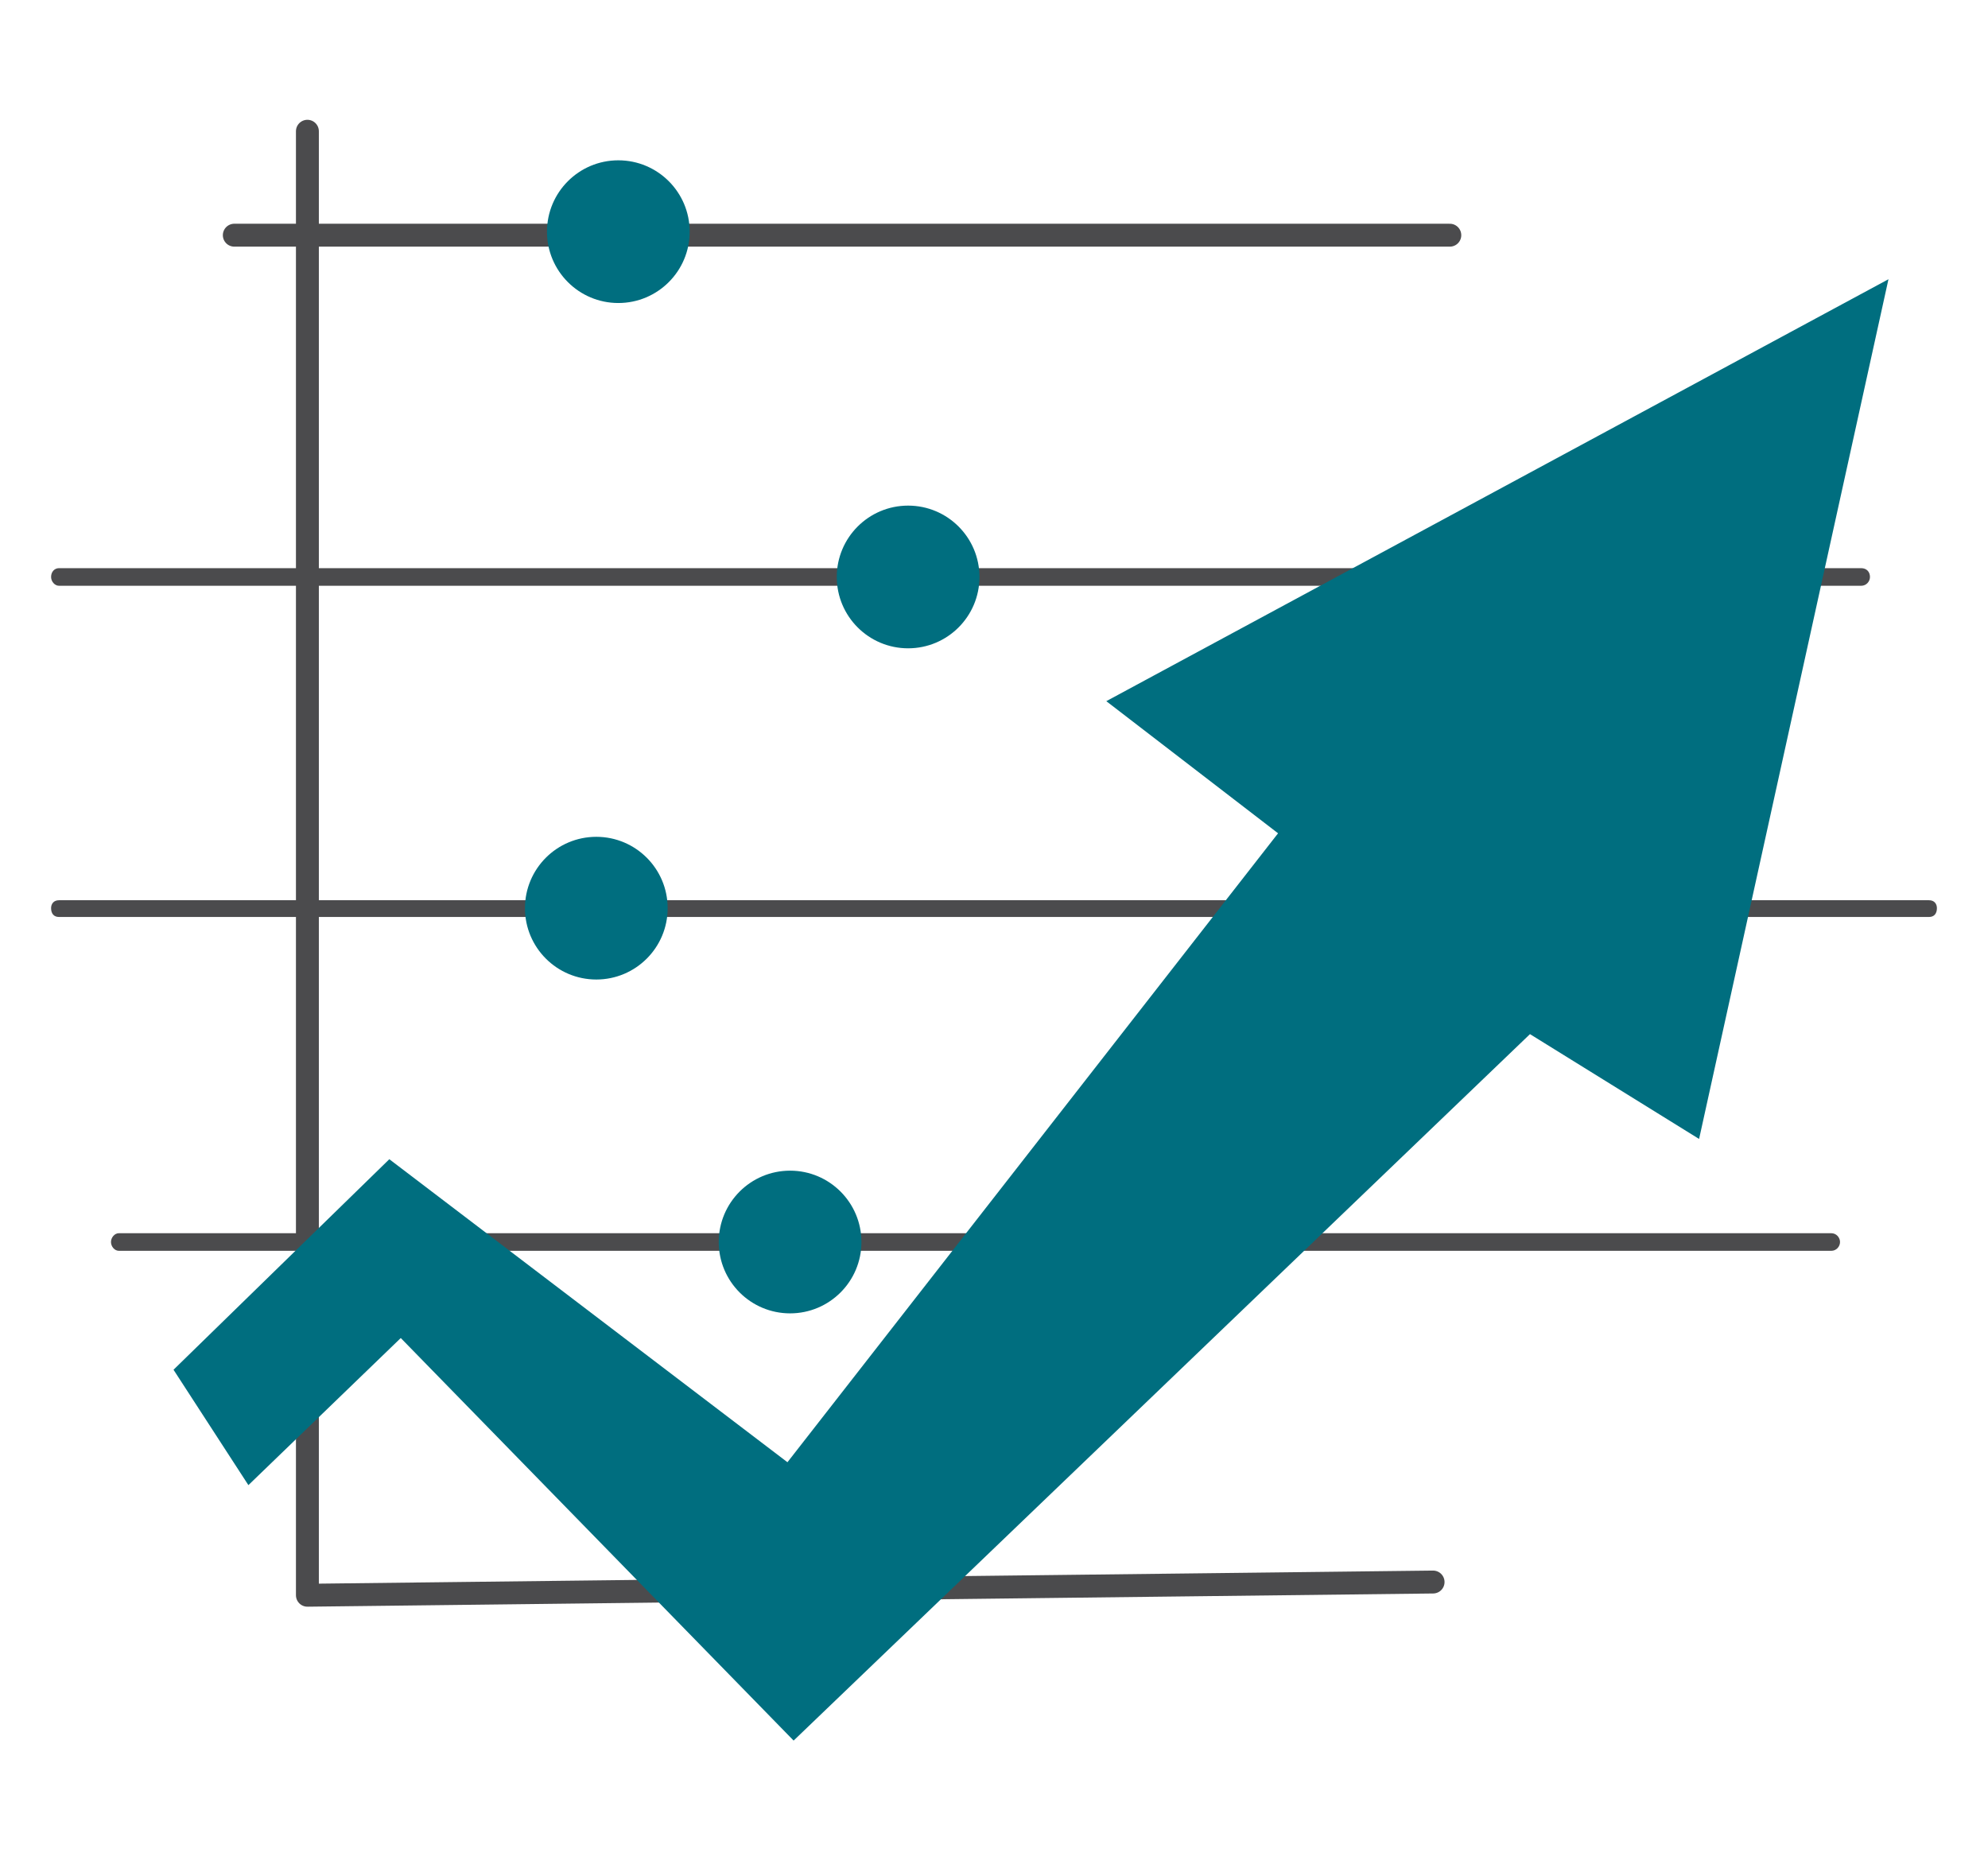
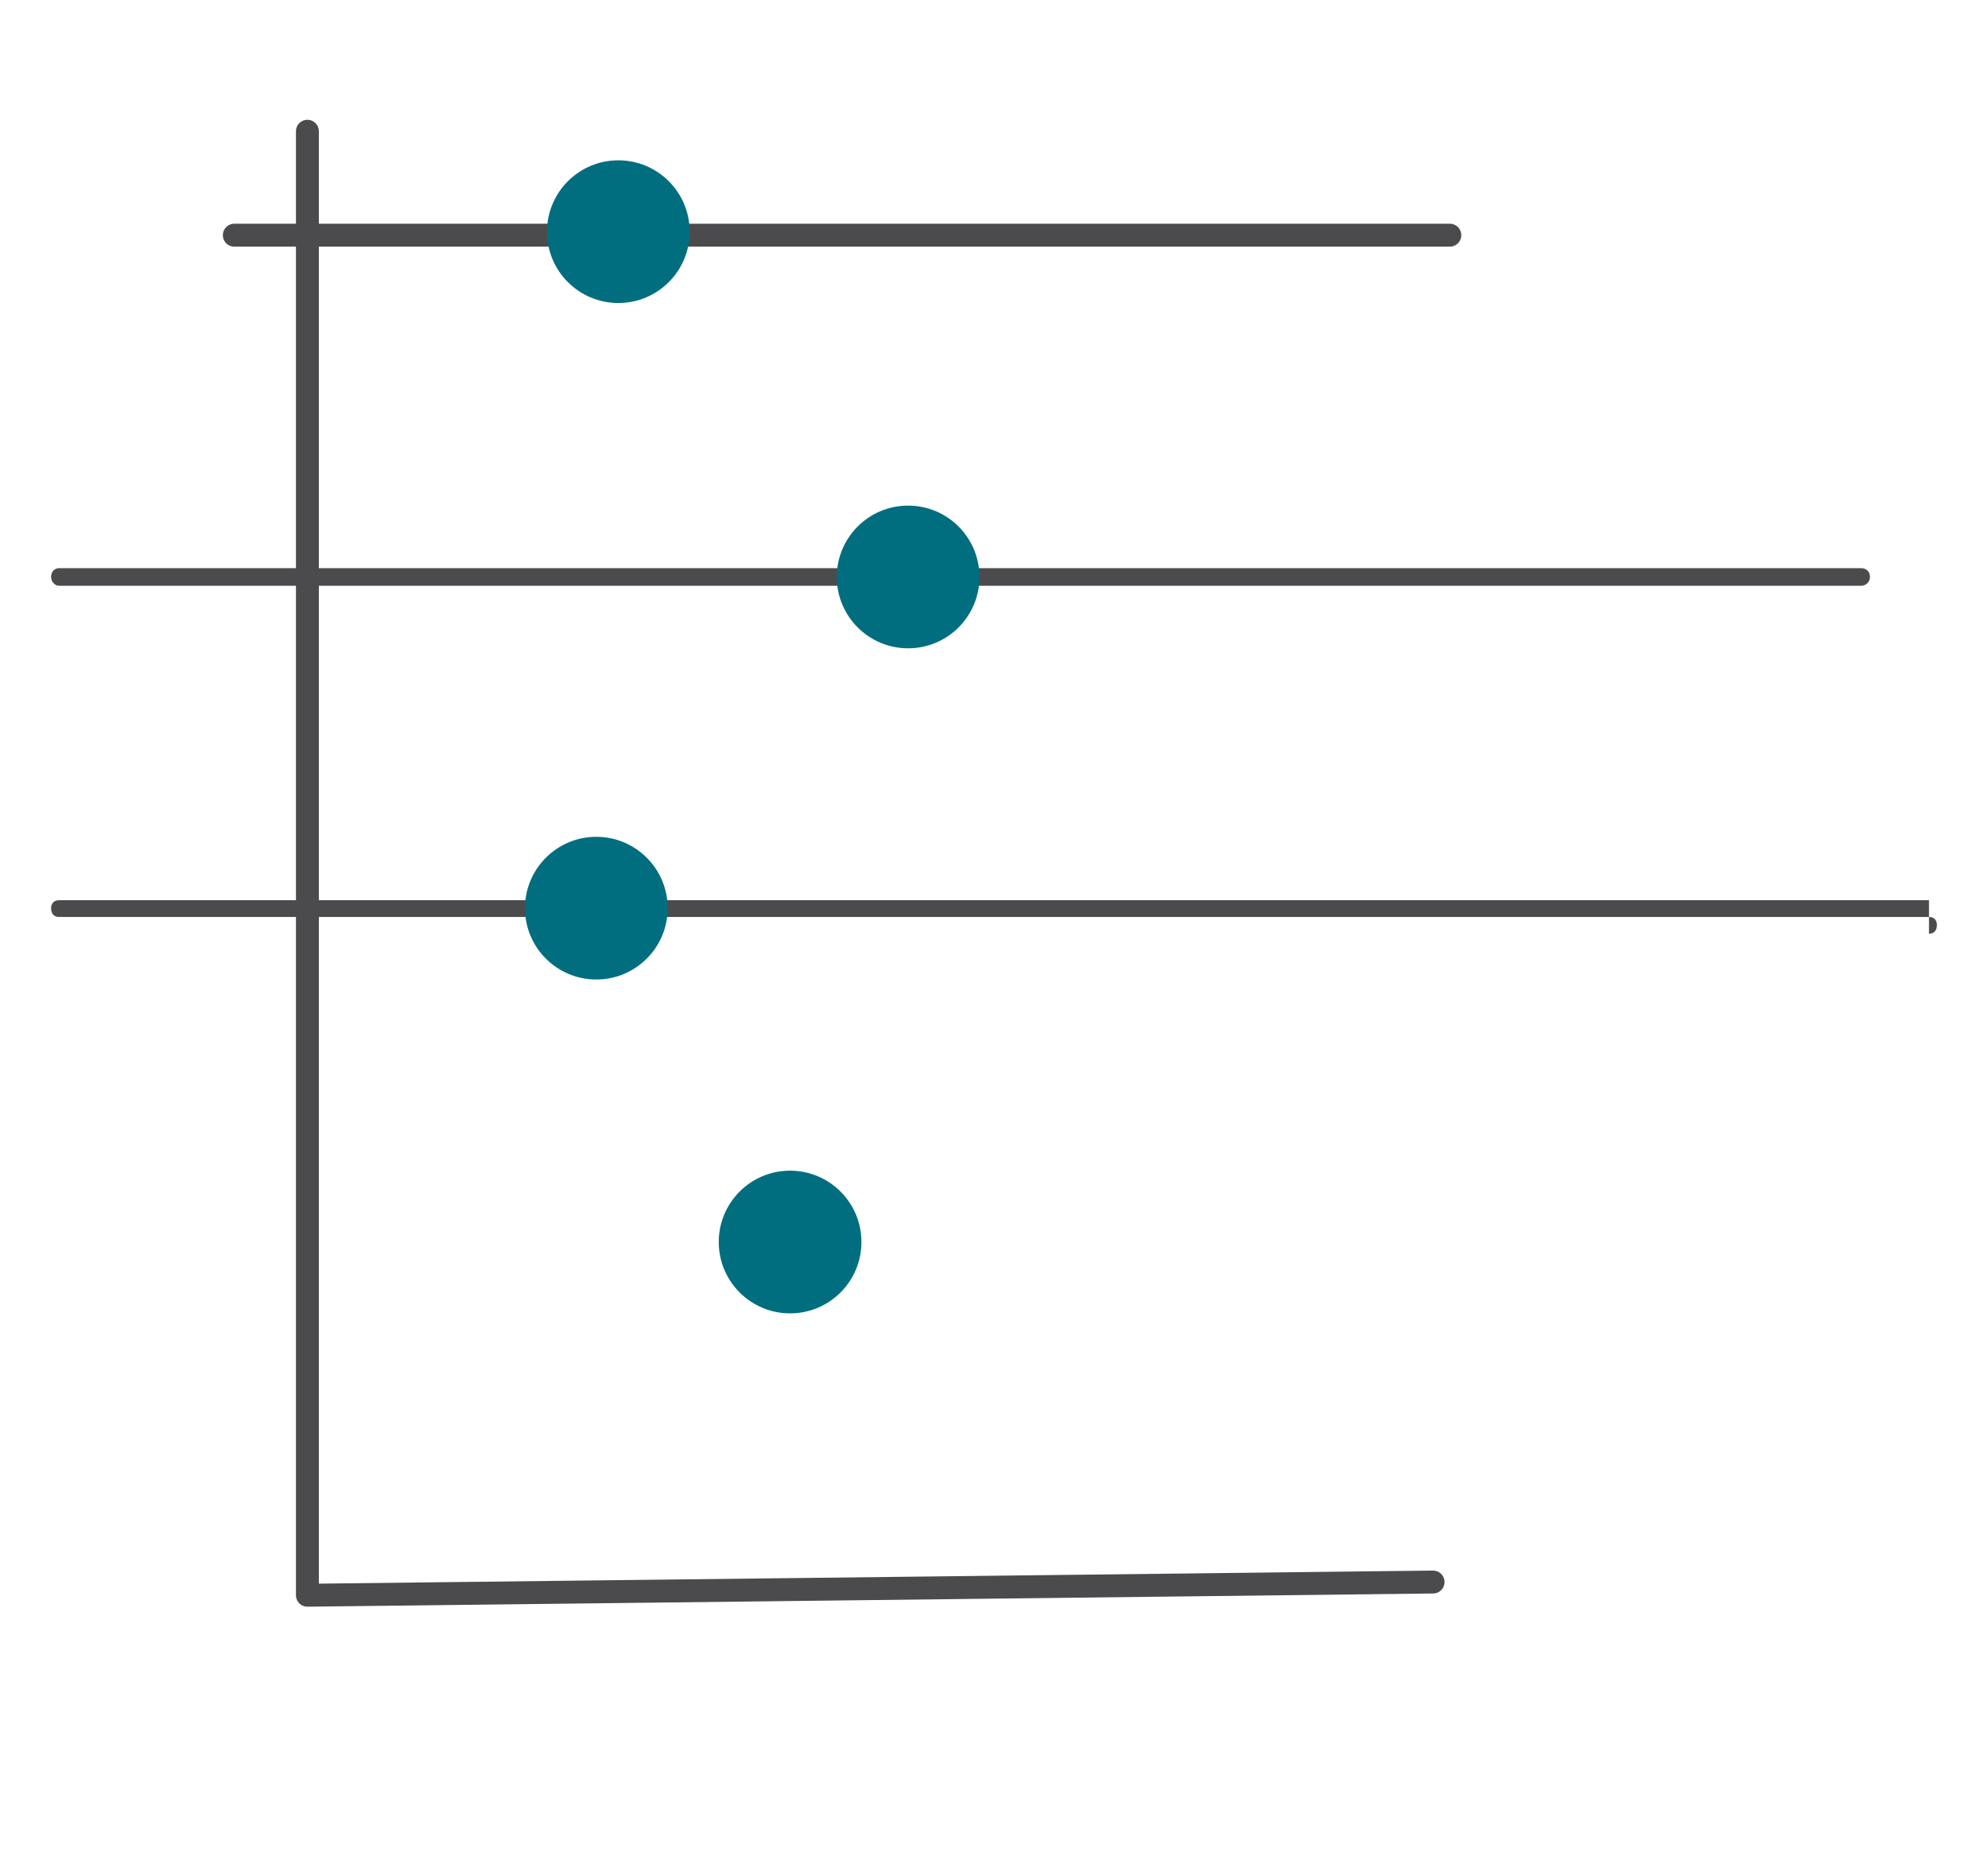
<svg xmlns="http://www.w3.org/2000/svg" xml:space="preserve" width="2.257in" height="2.125in" version="1.1" style="shape-rendering:geometricPrecision; text-rendering:geometricPrecision; image-rendering:optimizeQuality; fill-rule:evenodd; clip-rule:evenodd" viewBox="0 0 2257 2125">
  <defs>
    <style type="text/css">
   
    .str0 {stroke:#4B4B4D;stroke-width:26.004;stroke-linecap:round;stroke-linejoin:round}
    .fil0 {fill:none}
    .fil2 {fill:#006E7F}
    .fil1 {fill:#4B4B4D;fill-rule:nonzero}
   
  </style>
  </defs>
  <g id="Layer_x0020_1">
-     <rect class="fil0" width="2257" height="2125" />
    <g id="_2297758767984">
      <polyline class="fil0 str0" points="349,149 349,1811 1627,1796 " />
      <line class="fil0 str0" x1="266" y1="267" x2="1646" y2="267" />
      <g>
        <path class="fil1" d="M67 665c-5,0 -9,-5 -9,-10 0,-6 4,-10 9,-10l0 20zm2046 0l-2046 0 0 -20 2046 0 0 20zm0 -20c6,0 10,4 10,10 0,5 -4,10 -10,10l0 -20z" />
      </g>
      <g>
-         <path class="fil1" d="M67 1041c-6,0 -9,-4 -9,-10 0,-5 3,-9 9,-9l0 19zm2123 0l-2123 0 0 -19 2123 0 0 19zm0 -19c6,0 9,4 9,9 0,6 -3,10 -9,10l0 -19z" />
+         <path class="fil1" d="M67 1041c-6,0 -9,-4 -9,-10 0,-5 3,-9 9,-9l0 19zm2123 0l-2123 0 0 -19 2123 0 0 19zc6,0 9,4 9,9 0,6 -3,10 -9,10l0 -19z" />
      </g>
      <g>
-         <path class="fil1" d="M135 1420c-5,0 -9,-5 -9,-10 0,-5 4,-10 9,-10l0 20zm1944 0l-1944 0 0 -20 1944 0 0 20zm0 -20c6,0 10,5 10,10 0,5 -4,10 -10,10l0 -20z" />
-       </g>
-       <polygon class="fil2" points="197,1555 442,1316 894,1660 1451,946 1256,796 2144,317 1929,1293 1737,1174 901,1976 455,1519 282,1686 " />
+         </g>
      <circle class="fil2" cx="702" cy="263" r="81" />
      <circle class="fil2" cx="1031" cy="655" r="81" />
      <circle class="fil2" cx="677" cy="1031" r="81" />
      <circle class="fil2" cx="897" cy="1410" r="81" />
    </g>
  </g>
</svg>